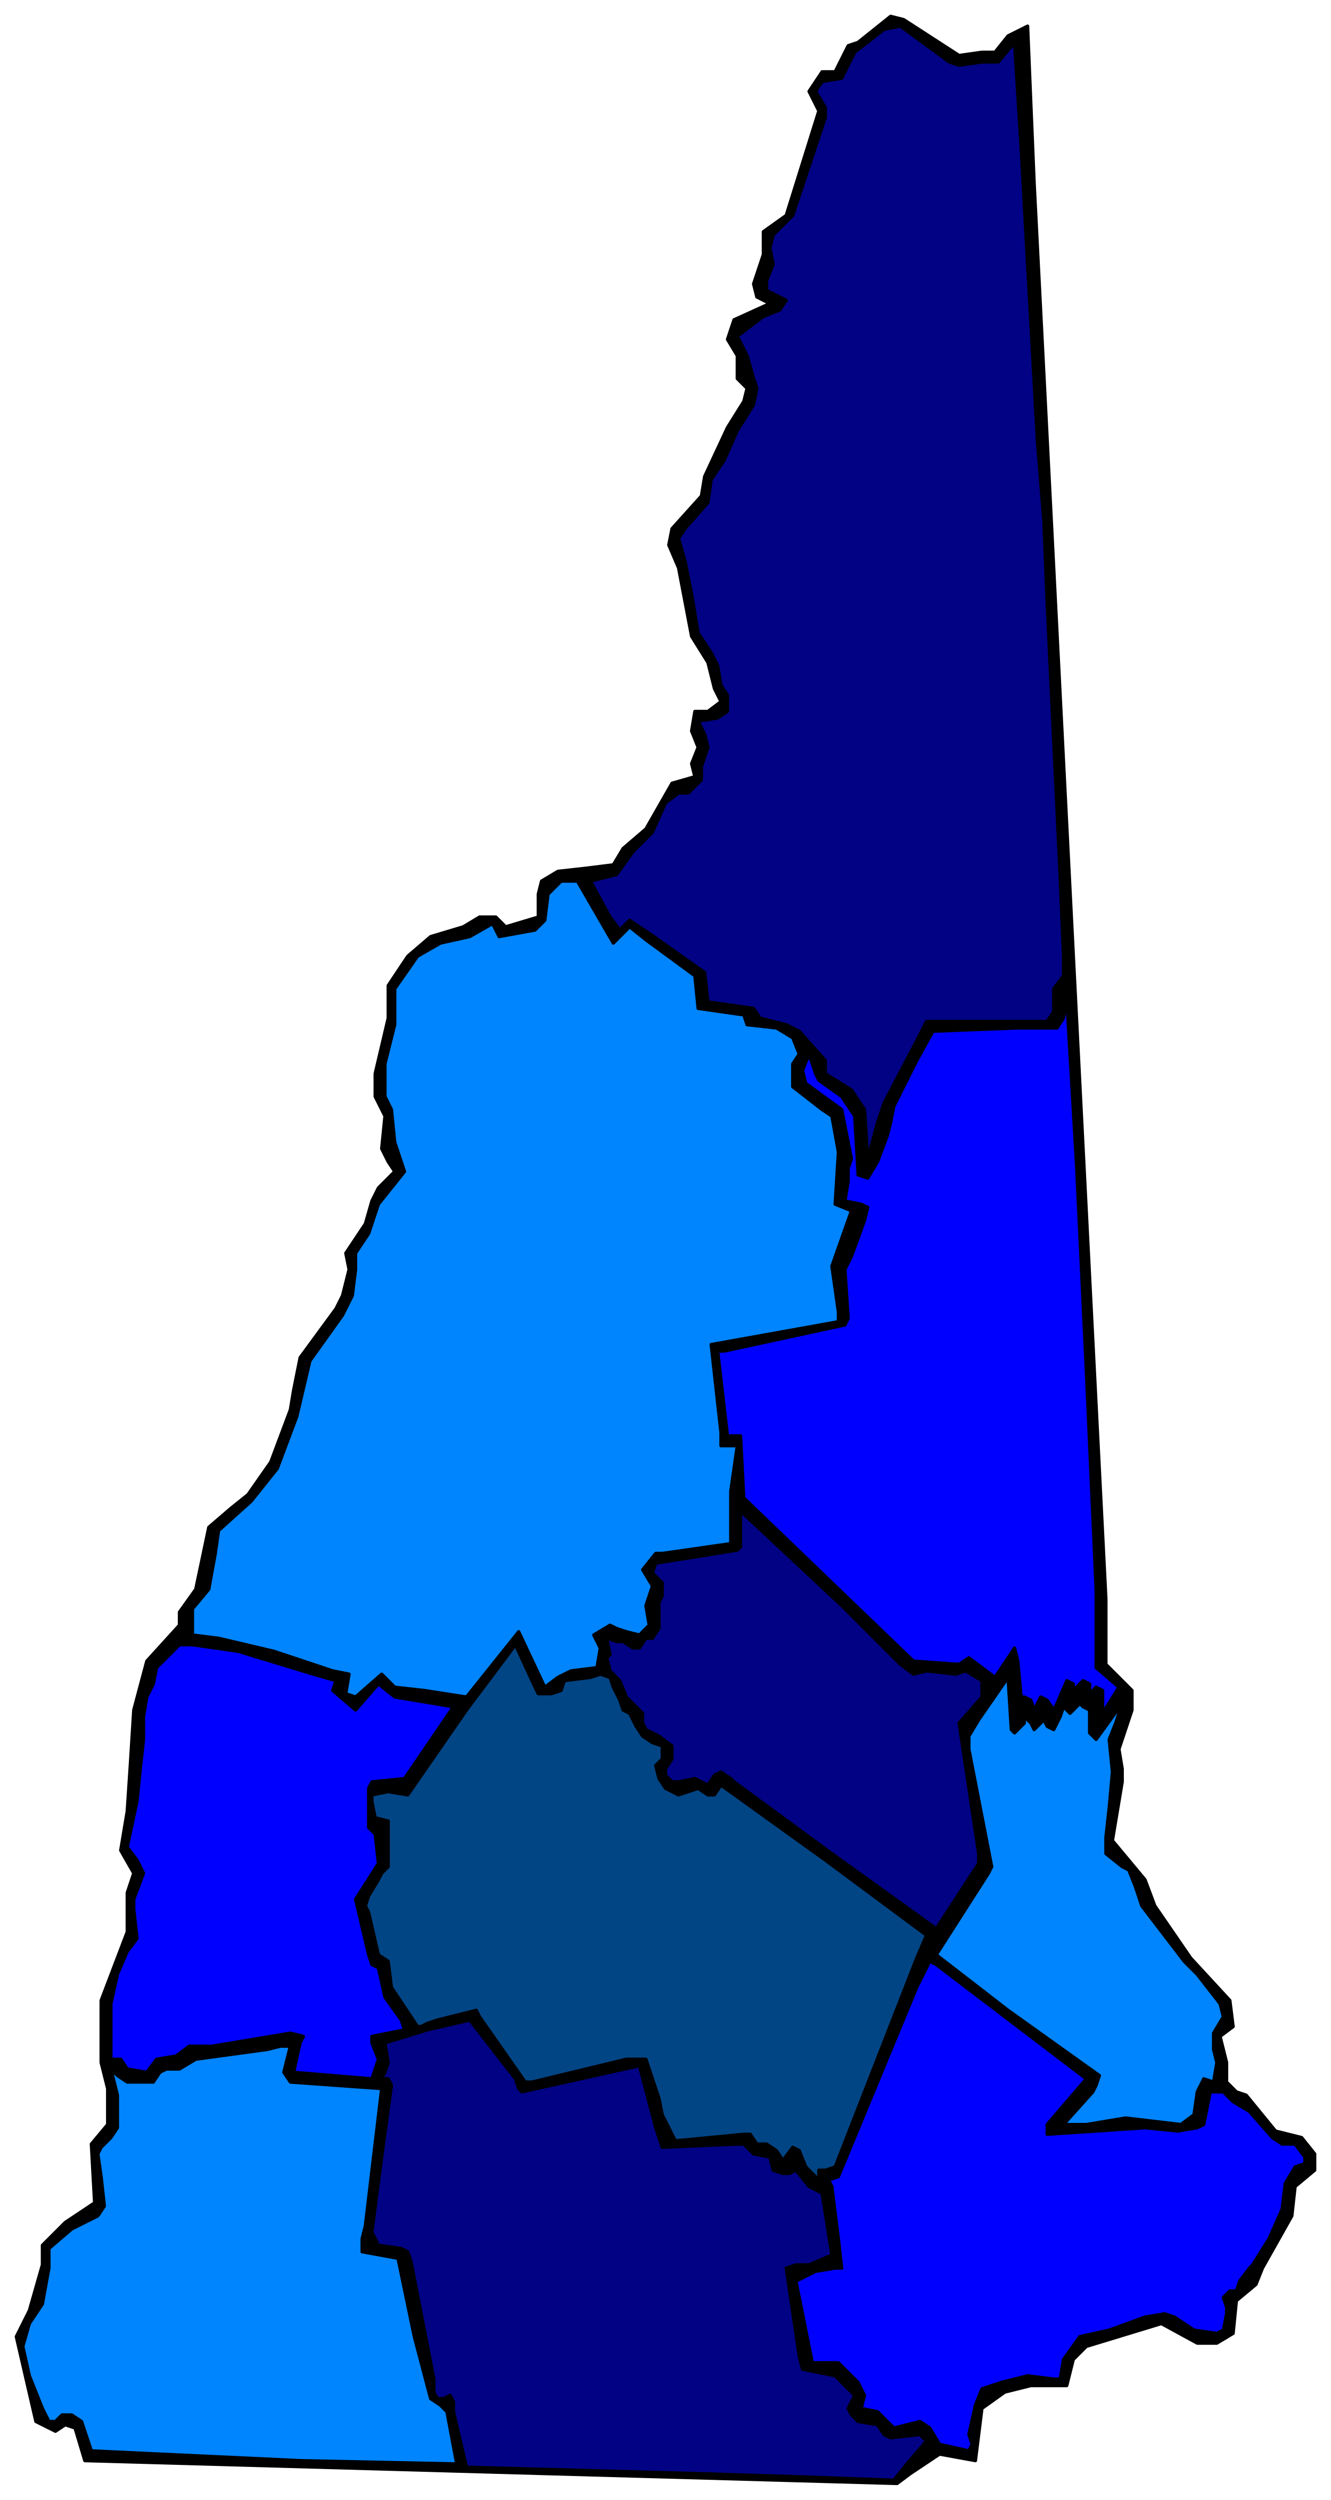
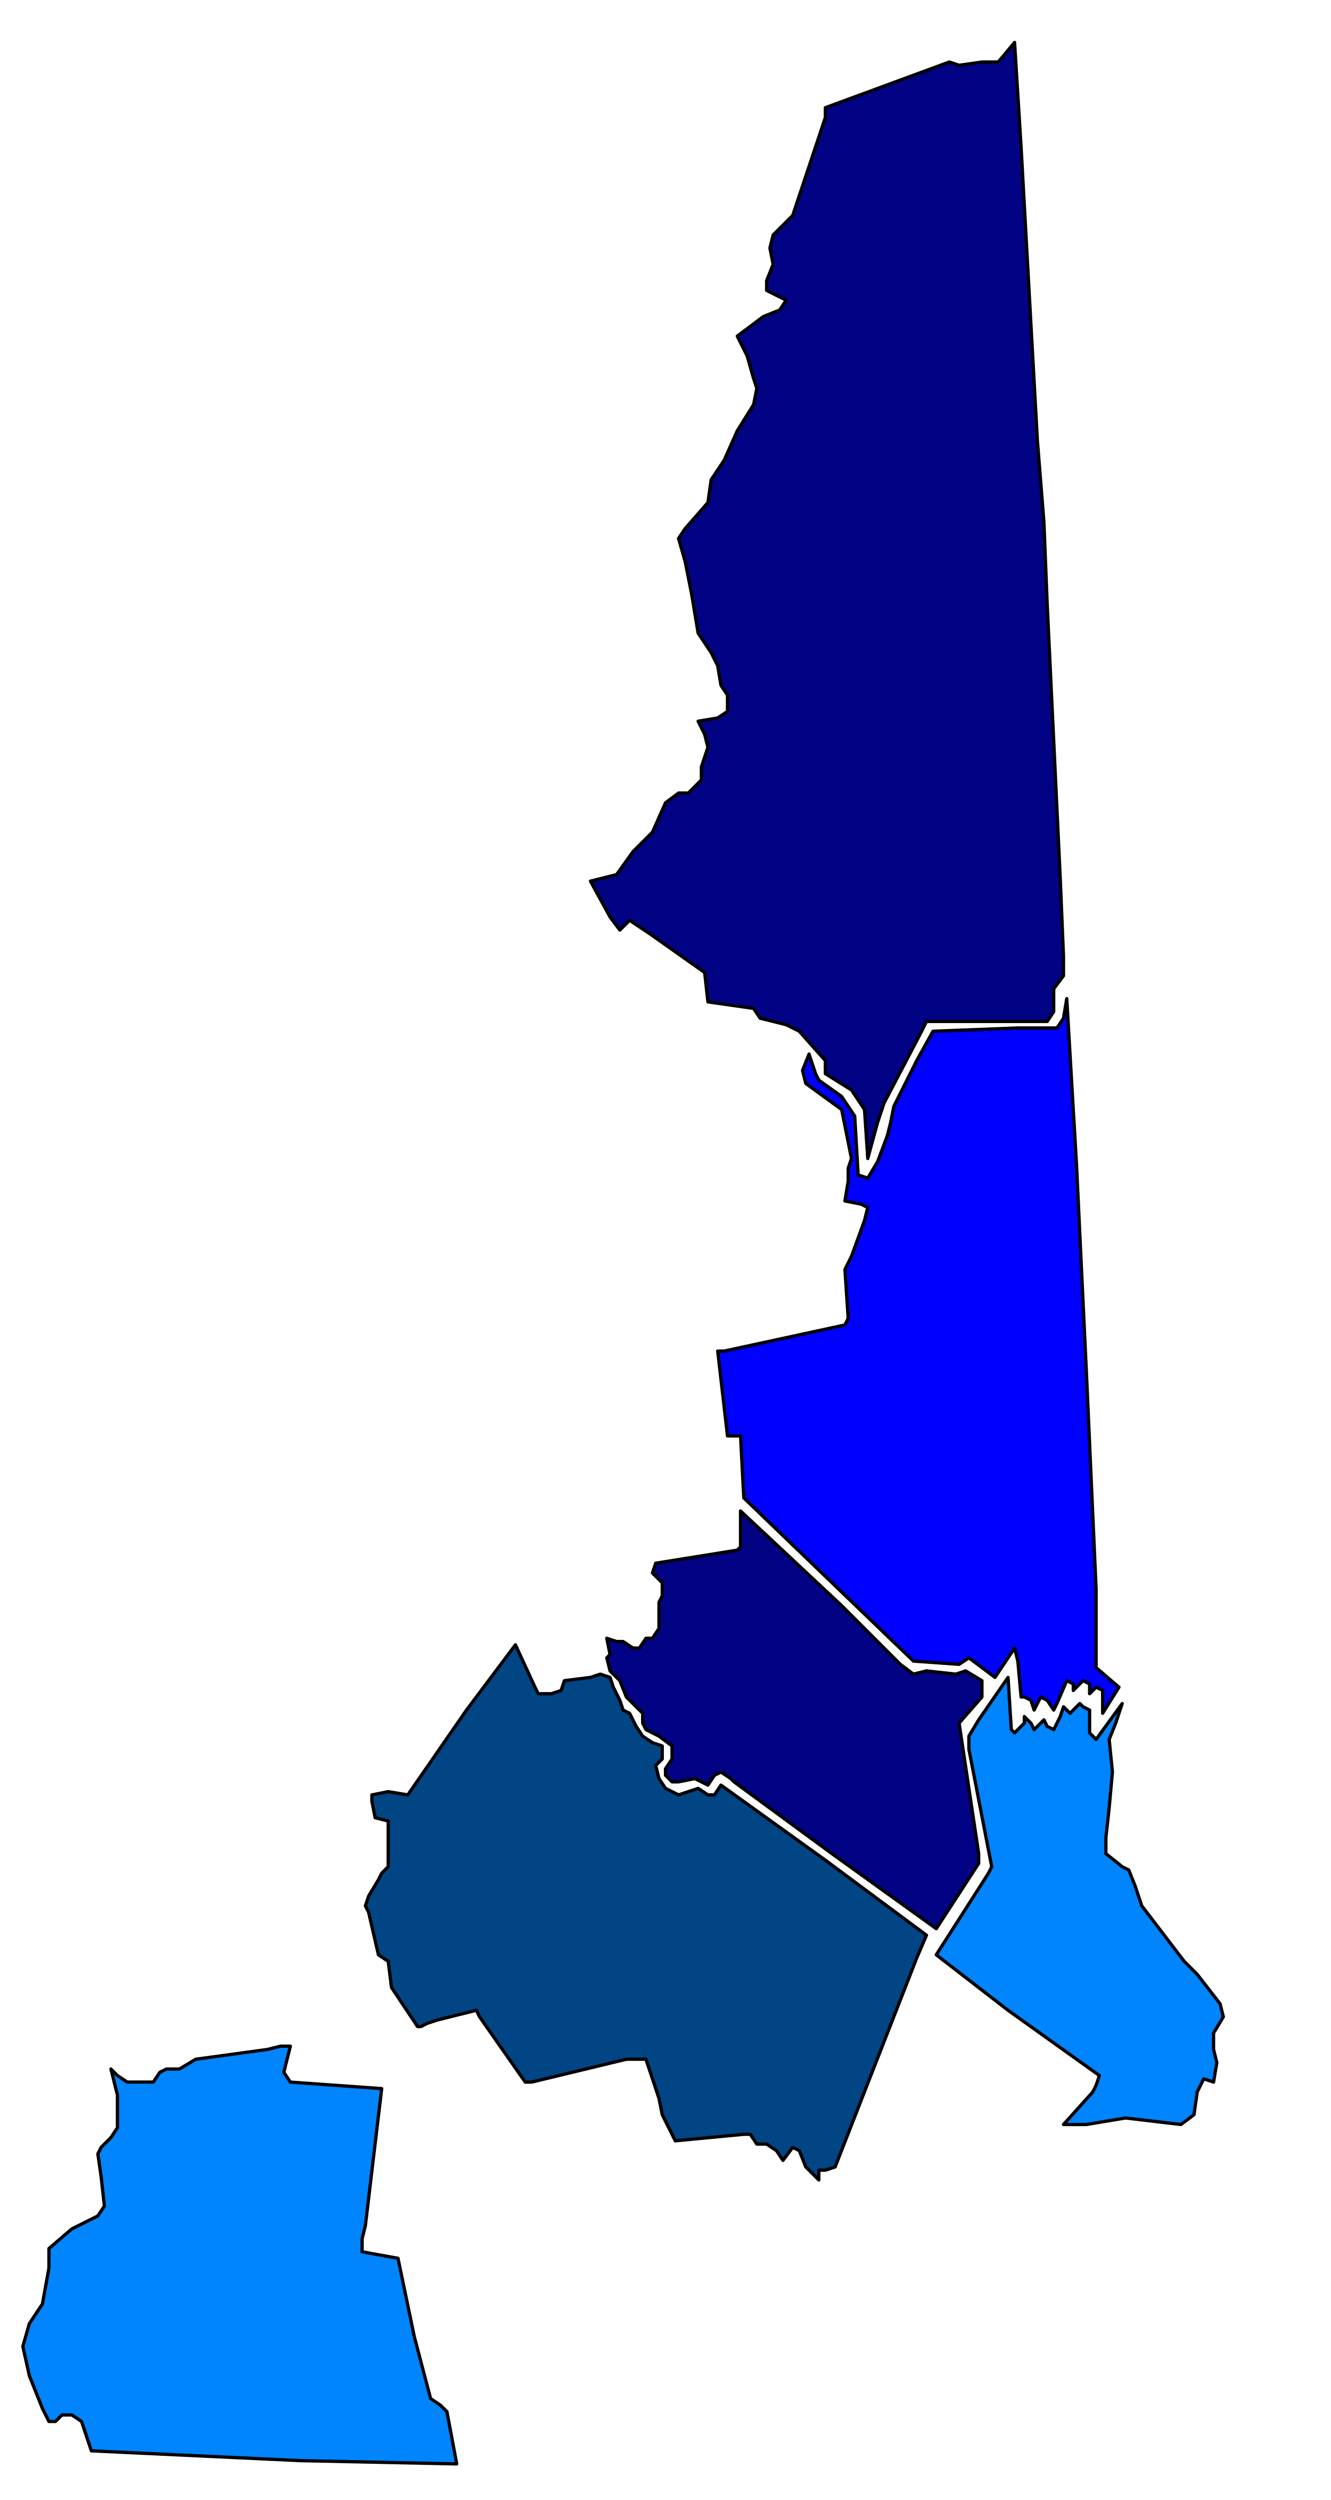
<svg xmlns="http://www.w3.org/2000/svg" fill-rule="evenodd" height="766" preserveAspectRatio="none" stroke-linecap="round" width="408">
  <style>.pen0{stroke:#000;stroke-width:1;stroke-linejoin:round}.brush2{fill:#020285}.brush3{fill:#0085ff}.brush4{fill:#00f}</style>
-   <path class="pen0" style="fill:#000" d="m294 17 7-1h4l4-5 6-3 2 48 6 118 16 316v20l8 8v6l-4 12 1 6v4l-3 18 5 6 5 6 3 8 11 16 12 13 1 8-4 3 2 8v6l3 3 3 1 9 11 8 2 4 5v5l-6 5-1 9-9 16-2 5-6 5-1 10-5 3h-6l-11-6-23 7-4 4-2 8h-11l-8 2-7 5-2 16-11-2-9 6-4 3-249-7-3-10-3-1-3 2-6-3-6-26 4-8 4-14v-6l7-7 9-6-1-18 5-6v-11l-2-8v-19l8-21v-12l2-6-4-7 2-12 1-15 1-16 4-15 10-11v-4l5-7 4-19 7-6 5-4 7-10 6-16 1-6 2-10 11-15 2-4 2-8-1-5 6-9 2-7 2-4 5-5-2-3-2-4 1-10-3-6v-7l4-17v-10l6-9 7-6 10-3 5-3h5l3 3 10-3v-7l1-4 5-3 9-1 8-1 3-5 7-6 8-14 7-2-1-4 2-5-2-5 1-6h4l4-3-2-4-2-8-5-8-4-21-3-7 1-5 9-10 1-6 7-15 5-8 1-4-3-3v-7l-3-5 2-6 11-5-4-2-1-4 3-9v-7l7-5 10-32-3-6 4-6h4l4-8 3-1 10-8 4 1 17 11z" />
-   <path class="pen0 brush2" d="m291 19 3 1 7-1h5l5-6 2 32 5 90 2 25 1 25 4 84 1 24v6l-3 4v7l-2 3h-37l-2 4-11 21-2 6-3 11-1-15-4-6-8-5v-4l-8-9-4-2-8-2-2-3-14-2-1-9-17-12-6-4-3 3-3-4-6-11 8-2 5-7 6-6 4-9 4-3h3l4-4v-4l2-6-1-4-2-4 6-1 3-2v-5l-2-3-1-6-2-4-4-6-2-12-2-10-2-7 2-3 7-8 1-7 4-6 4-9 5-8 1-5-1-3-2-7-3-6 8-6 5-2 2-3-6-3v-3l2-5-1-5 1-4 6-6 4-12 6-18v-3l-3-5 2-3 6-1 4-8 9-7 5-1 15 11z" />
-   <path class="pen0 brush3" d="m188 289 5-5 5 4 15 11 1 10 14 2 1 3 9 1 5 3 2 5-2 3v7l9 7 3 2 2 11-1 16 5 2-6 17 2 14v3l-39 7 3 27v4h5l-2 14v16l-21 3h-2l-4 5 3 5-2 6 1 6-3 3-4-1-3-1-2-1-5 3 2 4-1 6-8 1-4 2-4 3-8-17-16 20-13-2-9-1-4-4-8 7-3-1 1-6-5-1-18-6-17-4-8-1v-8l5-6 2-11 1-7 10-9 8-10 6-16 4-17 10-14 3-6 1-8v-5l4-6 3-9 8-10-3-9-1-10-2-4v-10l3-12v-11l7-10 7-4 9-2 7-4 2 4 11-2 3-3 1-8 4-4h5l11 19z" />
+   <path class="pen0 brush2" d="m291 19 3 1 7-1h5l5-6 2 32 5 90 2 25 1 25 4 84 1 24v6l-3 4v7l-2 3h-37l-2 4-11 21-2 6-3 11-1-15-4-6-8-5v-4l-8-9-4-2-8-2-2-3-14-2-1-9-17-12-6-4-3 3-3-4-6-11 8-2 5-7 6-6 4-9 4-3h3l4-4v-4l2-6-1-4-2-4 6-1 3-2v-5l-2-3-1-6-2-4-4-6-2-12-2-10-2-7 2-3 7-8 1-7 4-6 4-9 5-8 1-5-1-3-2-7-3-6 8-6 5-2 2-3-6-3v-3l2-5-1-5 1-4 6-6 4-12 6-18v-3z" />
  <path class="pen0 brush4" d="m333 420 3 67v24l7 6-5 8v-7l-2-1-2 2v-3l-2-1-3 3v-2l-2-1-3 7-1 2-2-3-2-1-2 4-1-3-2-1h-1l-1-11-1-4-6 9-8-6-3 2-14-1-52-50-1-19h-4l-3-26h2l37-8 1-2-1-15 2-4 4-11 1-4-2-1-5-1 1-6v-4l1-3-3-15-11-8-1-4 2-5 2 6 1 2 7 5 4 6 1 17v1l3 1 3-5 3-8 1-4 1-5 7-14 5-9 26-1h12l2-3 1-6 3 51 3 63z" />
  <path class="pen0 brush2" d="m276 510 4 3 4-1 9 1 3-1 5 3v5l-7 8 6 40v3l-13 20-32-23-30-22-1-1-3-2-2 1-2 3-4-2-5 1h-2l-2-2v-2l2-3v-4l-4-3-4-2-1-2v-3l-5-5-2-5-3-3-1-4 1-1-1-5 3 1h2l3 2h2l2-3h2l2-3v-8l1-2v-4l-3-3 1-3 25-4 1-1v-11l31 29 18 18z" />
-   <path class="pen0 brush4" d="m73 506 23 7 7 2-1 3 7 6 7-8 5 4 18 3-15 22-10 1-1 2v12l2 2 1 9-7 11 4 17 1 3 2 1 2 9 5 7 1 3-10 2v2l2 5-2 6-24-2 2-9 1-2-4-1-24 4h-7l-4 3-6 1-3 4-6-1-2-3h-3v-17l2-9 3-7 3-4-1-9v-3l3-8-2-4-3-4 3-14 1-10 1-9v-7l1-6 2-4 1-5 7-7h4l14 2z" />
  <path class="pen0" style="fill:#024585" d="M165 519h4l3-1 1-3 8-1 3-1 3 1 1 3 2 4 1 3 2 1 2 4 2 3 3 2 3 1v4l-2 2 1 4 2 3 4 2 6-2 3 2h2l2-3 32 23 31 23-3 7-25 64-3 1h-2v3l-4-4-2-5-2-1-3 4-2-3-3-2h-3l-2-3h-2l-21 2-4-8-1-5-4-12h-6l-29 7h-2l-14-20-1-2-12 3-3 1-2 1h-1l-8-12-1-8-3-2-3-13-1-2 1-3 3-5 1-2 2-2v-14l-4-1-1-5v-2l5-1 6 1 18-26 3-4 12-16 6 13 1 2z" />
  <path class="pen0 brush3" d="m311 531 3-3v-2l2 2 1 2 3-3 1 2 2 1 2-4 1-3 2 2 3-3 1 1 2 1v7l2 2 8-11-2 6-2 5 1 10-1 11-1 9v5l5 4 2 1 2 5 2 6 13 17 4 4 7 9 1 4-3 5v5l1 4-1 6-3-1-2 4-1 7-4 3-17-2-12 2h-7l9-10 1-2 1-3-28-20-22-17 16-25 1-2-7-36v-4l3-5 9-13 1 16 1 1z" />
-   <path class="pen0 brush4" d="m333 637-12 14v3l30-2 10 1 6-1 2-1 2-10h4l3 3 5 3 7 8 3 2h4l3 4v2l-3 1-3 5-1 8-4 9-5 8-1 1-3 4-1 3h-2l-2 2 1 3v2l-1 5-2 1-7-1-6-4-3-1-6 1-11 4-9 2-5 7-1 6h-2l-8-1-8 2-6 2-2 5-2 9 1 3-1 2-9-2-3-5-3-2-8 2-5-5-5-1 1-4-2-4-6-6h-8l-5-25 4-2 2-1 6-1h2l-1-9-2-16-1-2 3-1 24-58 4-8 2 1 46 35z" />
-   <path class="pen0 brush2" d="m158 637 1 3 1 1 36-8 5 19 2 6 23-1h2l2 2 1 1 5 1 1 4 3 1h2l2-1 4 5 4 2 3 19-7 3h-4l-3 1 4 27 1 4 10 2 6 6-2 4 1 2 2 2 6 1 2 3 2 1 9-1 2 2-6 7-4 5-27-1-32-1-72-2-4-17v-3l-1-2-2 1h-2l-1-2v-4l-7-36-1-3-2-1-7-1-1-2-1-2 3-23 3-22-1-2h-2l1-2 1-3-1-6 13-4 13-3 14 18z" />
  <path class="pen0 brush3" d="m87 635 2 3 28 2-5 42-1 4v4l11 2 5 24 5 19 3 2 2 2 3 16-48-1-64-3-3-9-3-2h-3l-2 2h-2l-2-4-4-10-2-9 2-7 4-6 2-11v-6l7-6 8-4 2-3-1-9-1-7 1-2 3-3 2-3v-10l-2-8 2 2 3 2h8l2-3 2-1h4l5-3 22-3 4-1h3l-2 8z" />
</svg>